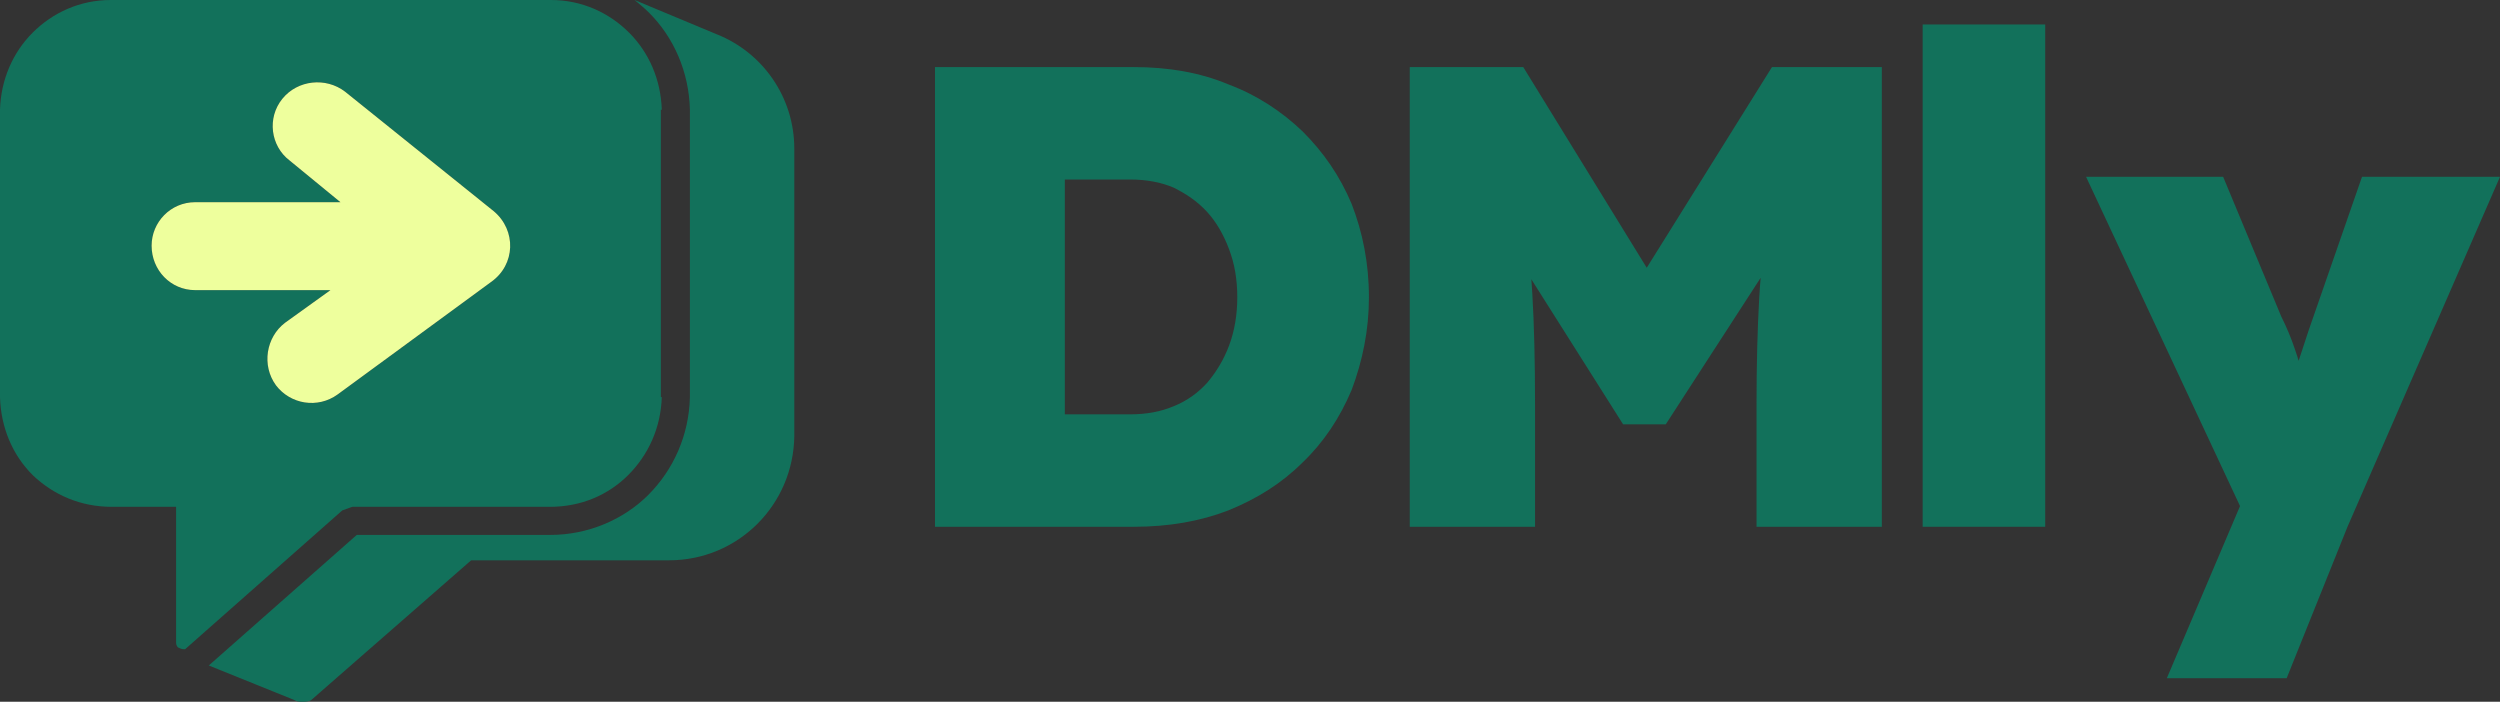
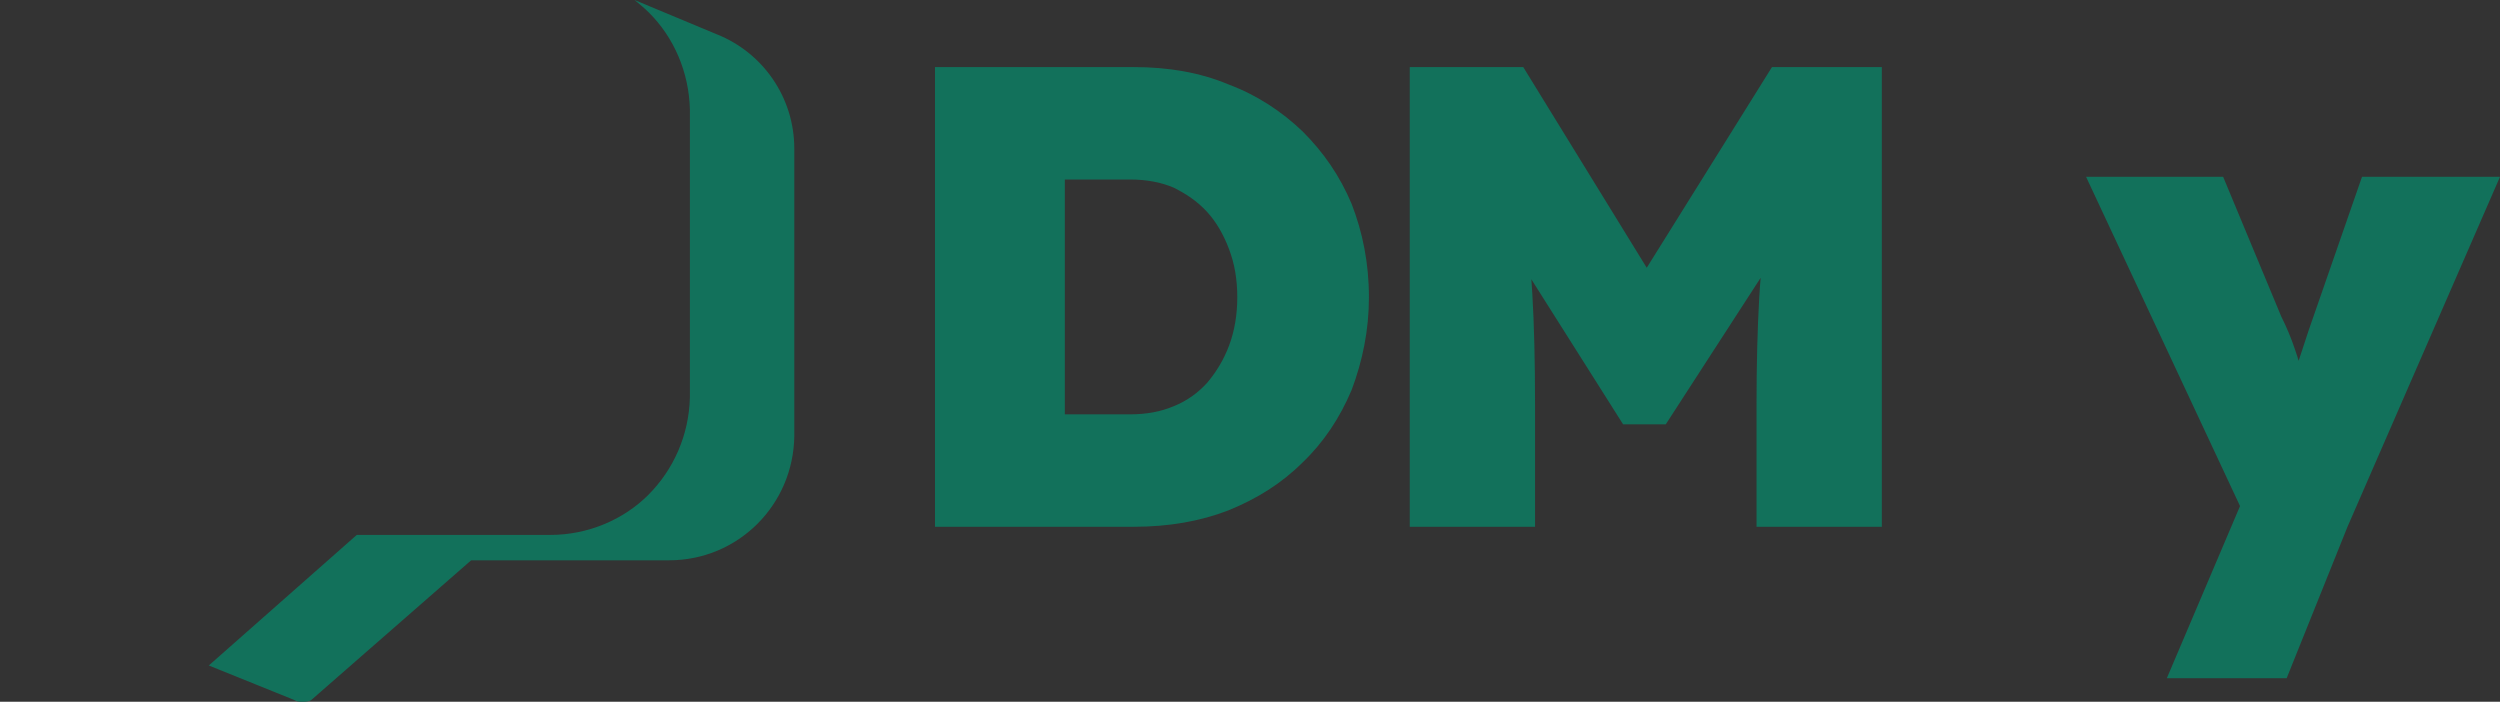
<svg xmlns="http://www.w3.org/2000/svg" width="114" height="32" viewBox="0 0 114 32" fill="none">
  <rect x="0" y="0" width="114" height="32" fill="#333333" stroke="none" />
  <path fill-rule="evenodd" clip-rule="evenodd" d="M16.268 24.393L9.521 30.346L13.412 31.917C13.536 32 13.66 32 13.784 32C13.909 32 14.074 32 14.198 31.917L21.484 25.55H30.508C33.654 25.55 36.179 23.028 36.22 19.886V6.78C36.22 4.424 34.771 2.398 32.702 1.571L28.935 6.63901e-08C29.183 0.207 29.39 0.372 29.597 0.579C30.715 1.695 31.418 3.266 31.46 5.003V18.108C31.418 19.845 30.715 21.416 29.556 22.574C28.438 23.69 26.823 24.393 25.085 24.393H16.268Z" fill="#12715B" />
-   <path fill-rule="evenodd" clip-rule="evenodd" d="M16.061 23.111H25.085C26.492 23.111 27.734 22.574 28.645 21.664C29.556 20.755 30.135 19.514 30.177 18.108H30.135V5.003H30.177C30.135 3.638 29.597 2.398 28.686 1.488C27.776 0.579 26.534 0 25.126 0H5.05C3.643 0 2.401 0.579 1.49 1.488C0.58 2.398 0.041 3.638 0 5.003V18.108C0.041 19.514 0.58 20.755 1.49 21.664C2.442 22.574 3.684 23.111 5.092 23.111H8.03V29.313C8.03 29.395 8.072 29.478 8.113 29.519C8.196 29.561 8.279 29.602 8.362 29.602C8.403 29.602 8.403 29.602 8.444 29.602L15.606 23.276L16.061 23.111ZM22.394 12.858L15.399 17.985C14.488 18.646 13.246 18.439 12.584 17.571C11.922 16.662 12.129 15.38 12.998 14.718L15.068 13.23H8.9C7.782 13.23 6.913 12.32 6.913 11.204C6.913 10.129 7.782 9.22 8.9 9.22H15.523L13.205 7.318C12.335 6.656 12.17 5.375 12.874 4.506C13.577 3.638 14.861 3.514 15.73 4.176L22.518 9.633C23.553 10.501 23.512 12.072 22.394 12.858Z" fill="#12715B" />
  <path d="M42.636 24.021V3.059H51.702C53.275 3.059 54.723 3.307 56.007 3.845C57.331 4.341 58.449 5.085 59.401 5.995C60.353 6.946 61.098 8.021 61.636 9.302C62.133 10.584 62.423 11.99 62.423 13.561C62.423 15.049 62.133 16.455 61.636 17.778C61.098 19.059 60.353 20.176 59.401 21.085C58.449 22.036 57.331 22.739 56.007 23.276C54.723 23.773 53.275 24.021 51.702 24.021H42.636ZM48.556 20.258L47.645 18.894H51.536C52.281 18.894 52.943 18.77 53.523 18.522C54.144 18.274 54.641 17.902 55.054 17.447C55.468 16.951 55.8 16.413 56.048 15.752C56.296 15.09 56.42 14.346 56.42 13.561C56.42 12.734 56.296 12.031 56.048 11.37C55.8 10.708 55.468 10.129 55.054 9.674C54.599 9.178 54.102 8.848 53.523 8.558C52.943 8.31 52.281 8.186 51.536 8.186H47.562L48.556 6.904V20.258Z" fill="#12715B" />
  <path d="M64.285 24.021V3.059H69.46L77.118 15.504L73.061 15.463L80.802 3.059H85.811V24.021H80.098V18.439C80.098 16.62 80.139 15.008 80.222 13.561C80.305 12.155 80.471 10.708 80.678 9.302L81.34 11.039L75.959 19.349H74.013L68.756 11.039L69.418 9.302C69.625 10.625 69.791 11.99 69.874 13.395C69.956 14.801 69.998 16.496 69.998 18.439V24.021H64.285Z" fill="#12715B" />
-   <path d="M87.673 24.021V1.116H93.261V24.021H87.673Z" fill="#12715B" />
  <path d="M98.808 30.925L102.658 21.871L102.741 24.351L95.124 8.062H101.375L104.024 14.429C104.272 14.925 104.479 15.421 104.645 15.917C104.81 16.372 104.935 16.868 105.017 17.282L104.355 17.778C104.438 17.53 104.562 17.158 104.728 16.703C104.893 16.248 105.059 15.711 105.266 15.09L107.708 8.062H114L107.046 24.021L104.272 30.925H98.808Z" fill="#12715B" />
-   <path fill-rule="evenodd" clip-rule="evenodd" d="M8.9 13.23H15.068L12.998 14.718C12.129 15.38 11.922 16.662 12.584 17.571C13.246 18.439 14.488 18.646 15.399 17.985L22.394 12.858C23.512 12.072 23.553 10.501 22.518 9.633L15.73 4.176C14.861 3.514 13.577 3.638 12.874 4.506C12.17 5.375 12.335 6.656 13.205 7.318L15.523 9.22H8.9C7.782 9.22 6.913 10.129 6.913 11.204C6.913 12.32 7.782 13.23 8.9 13.23Z" fill="#EEFF9D" />
</svg>